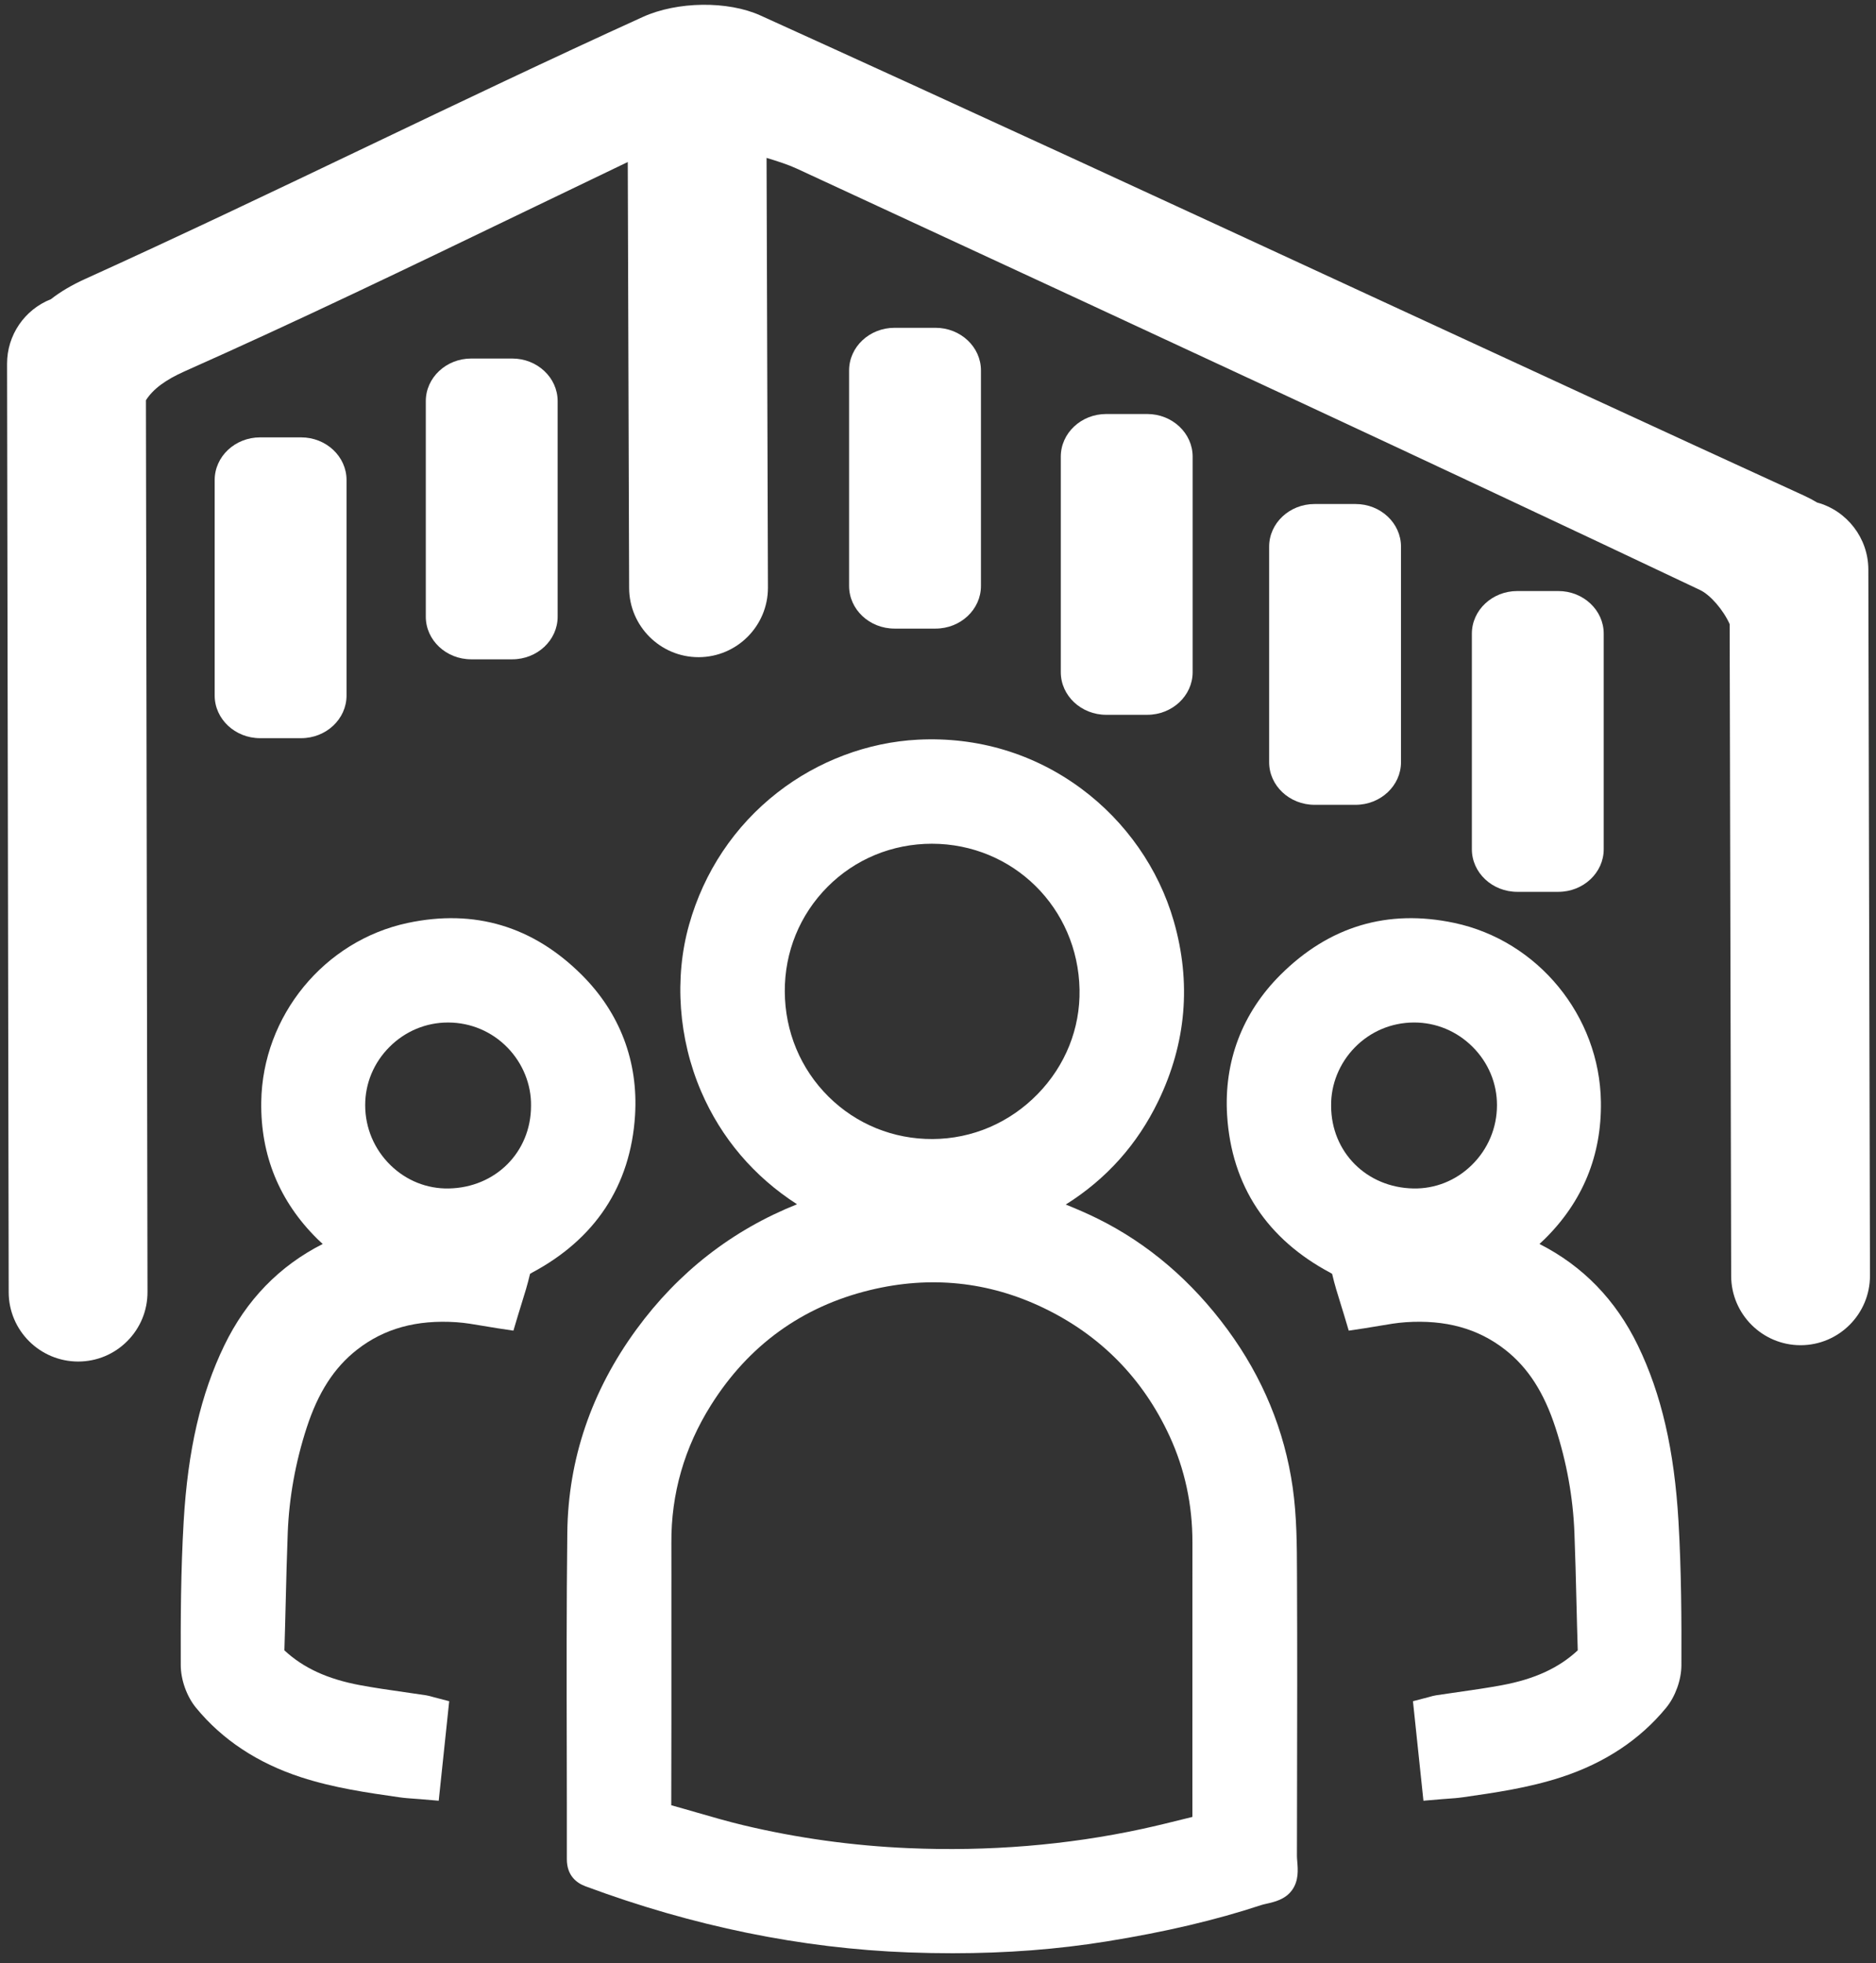
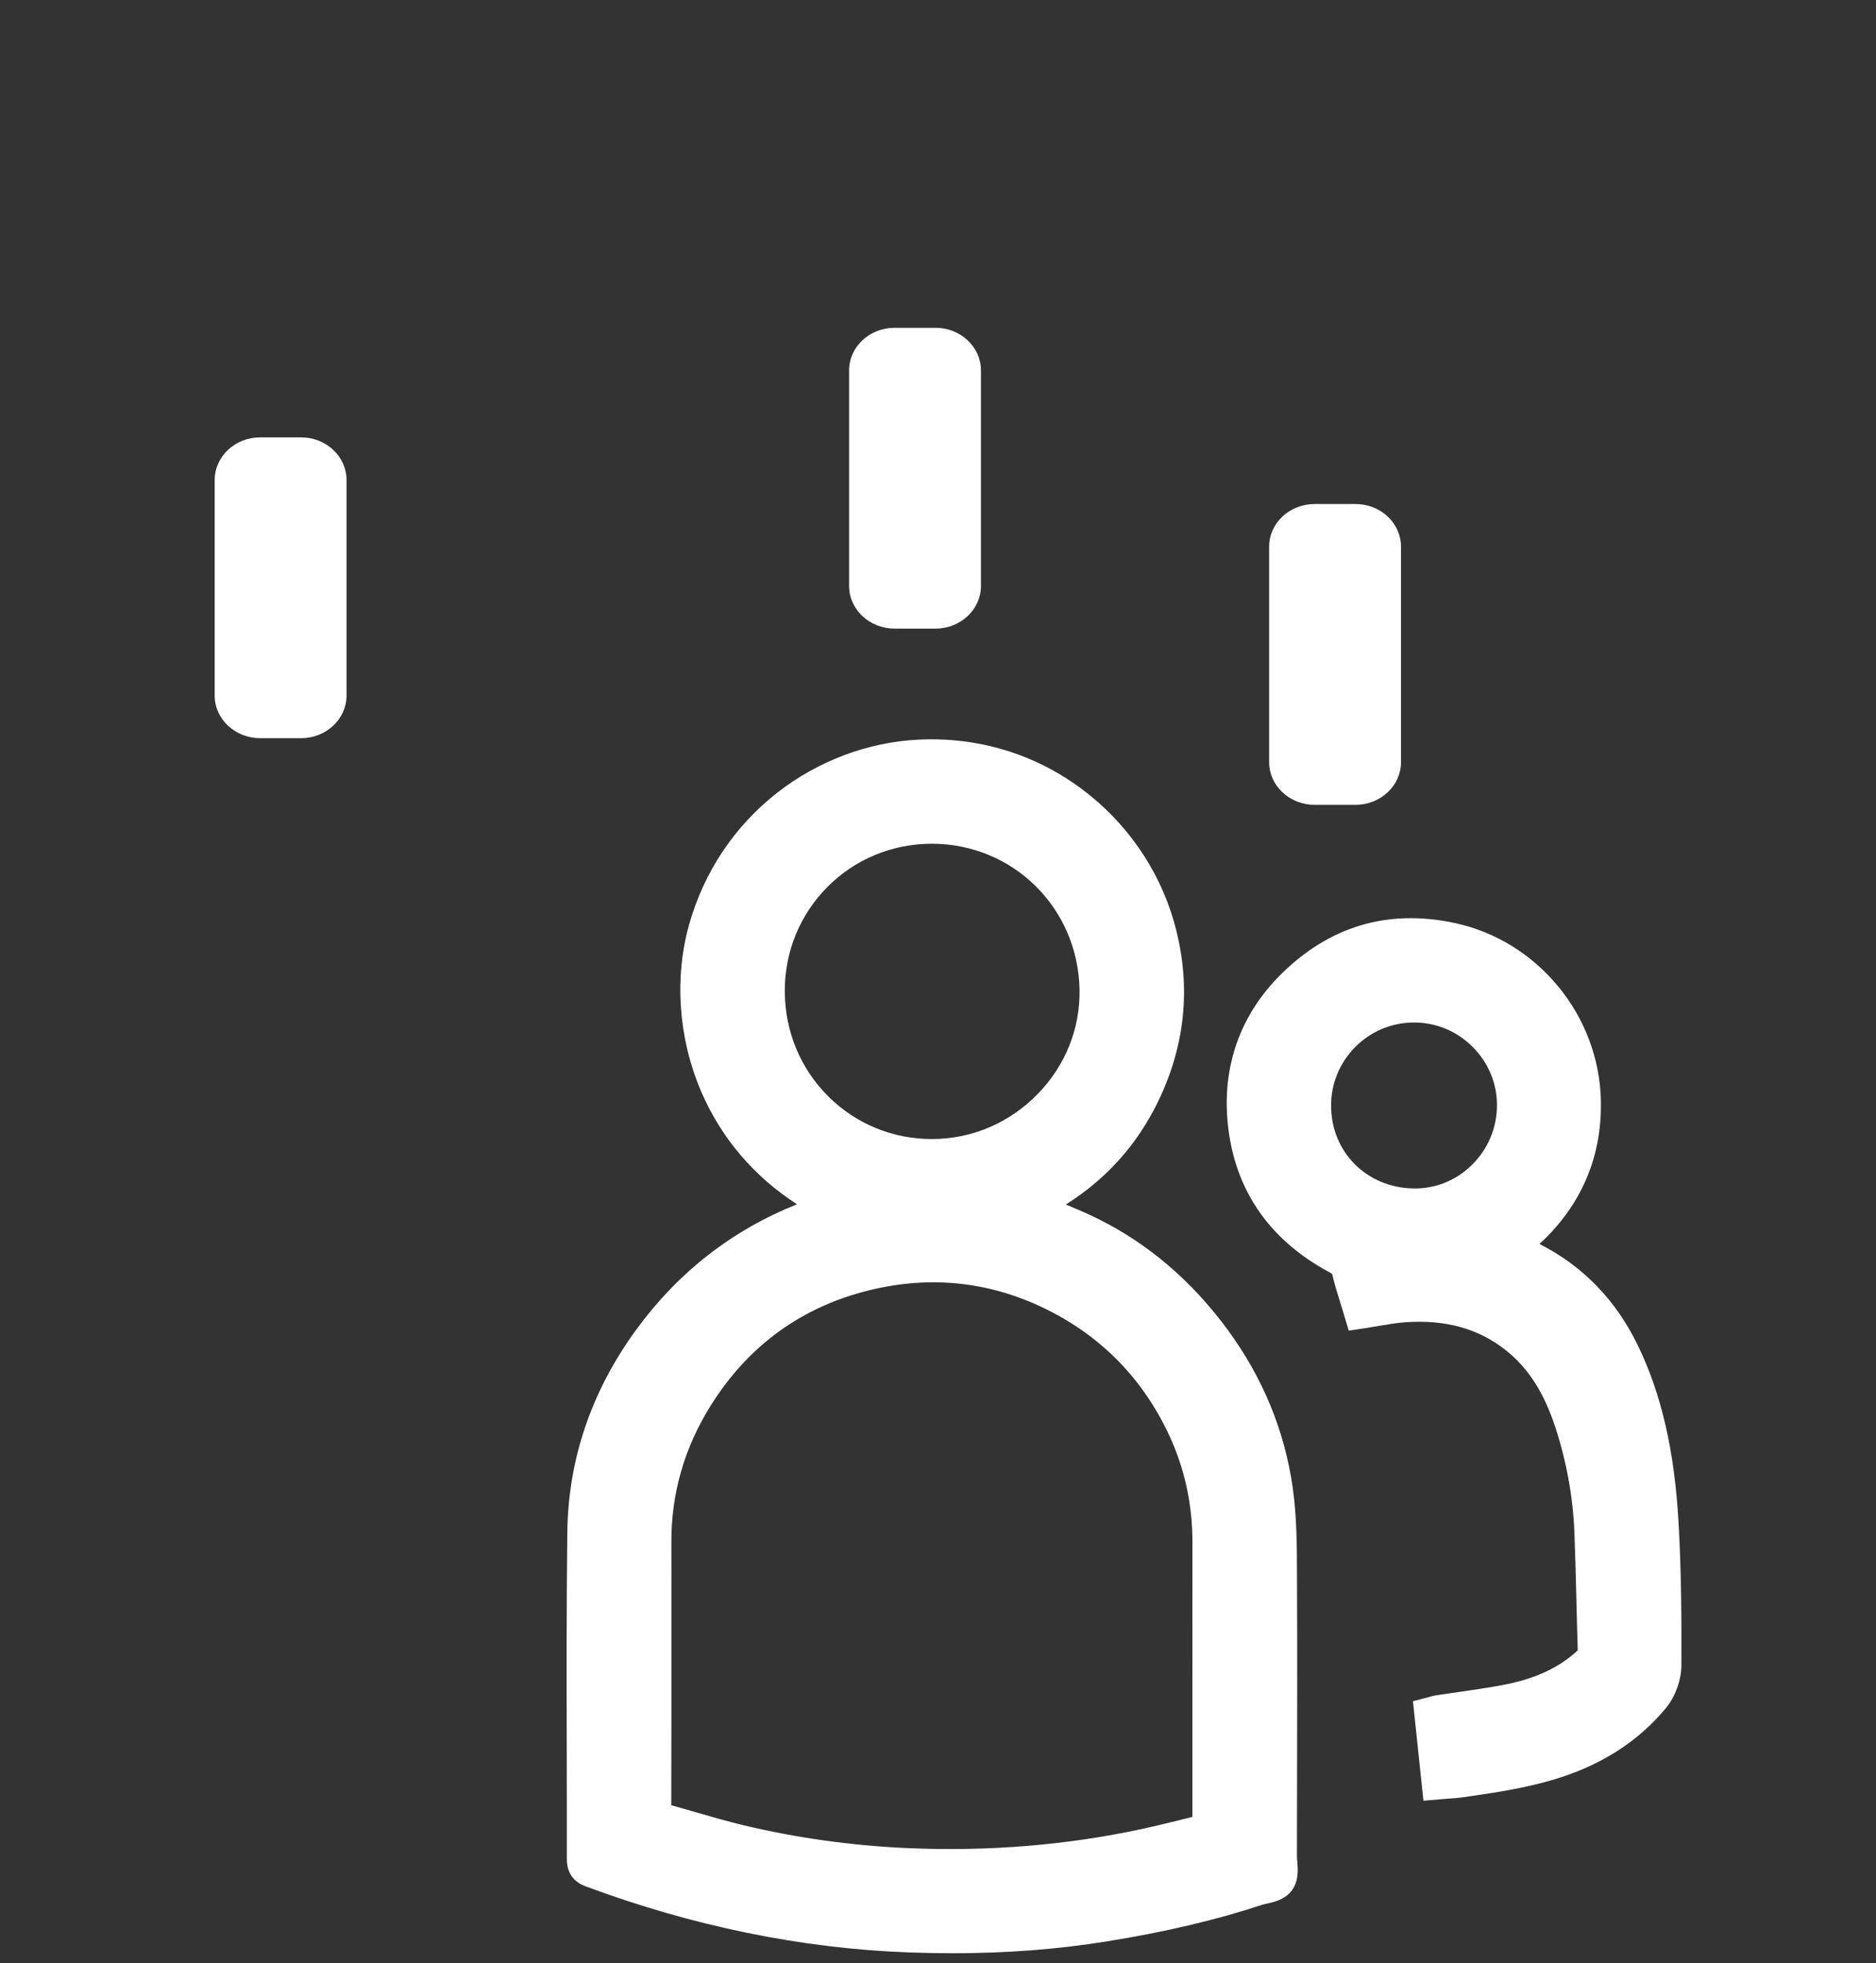
<svg xmlns="http://www.w3.org/2000/svg" version="1.1" id="Layer_1" x="0px" y="0px" viewBox="0 0 1142 1195" enable-background="new 0 0 1142 1195" xml:space="preserve">
  <rect x="0" y="0" width="1142" height="1195" fill="#333333" stroke="none" />
  <g>
    <path fill="#FFFFFF" d="M789.499,1129.923c0.017-13.968,0.046-27.935,0.073-41.902c0.082-40.979,0.166-83.354-0.022-125.048   l-0.018-4.937c-0.055-17.208-0.113-35.002-2.616-52.556c-4.941-34.64-18.272-66.946-39.624-96.022   c-21.761-29.636-48.371-52.376-79.091-67.589c-6.405-3.172-12.938-5.969-19.422-8.601c24.689-15.484,43.577-36.582,56.318-62.965   c17.048-35.298,20.204-72.208,9.383-109.704c-9.176-31.791-29.099-60.341-56.098-80.391   c-28.821-21.401-63.234-31.757-99.499-29.932c-30.608,1.535-61.034,12.981-85.672,32.228   c-26.075,20.369-44.66,48.187-53.743,80.443c-9.133,32.433-6.452,69.432,7.358,101.51c12.242,28.438,32.175,51.797,58.354,68.648   c-39.452,15.757-72.258,41.299-97.764,76.178c-27.393,37.46-41.549,79.053-42.073,123.624   c-0.516,44.009-0.426,88.723-0.339,131.966c0.045,21.927,0.09,44.601,0.056,66.887c-0.019,10.164,6.113,14.584,11.265,16.504   c65.359,24.326,131.567,37.879,196.784,40.282c9.094,0.335,18.012,0.504,26.786,0.504c32.919-0.001,63.743-2.37,93.569-7.168   c35.713-5.744,66.573-12.996,94.343-22.17c0.819-0.271,2.011-0.541,3.273-0.826c4.769-1.081,11.3-2.56,15.431-8.257   c4.145-5.716,3.593-12.465,3.189-17.393C789.595,1131.984,789.498,1130.801,789.499,1129.923z M725.854,1063.288l0.006,42.773   c-1.285,0.318-2.571,0.638-3.855,0.956c-8.817,2.191-17.934,4.457-26.863,6.387c-45.601,9.853-93.507,13.78-142.412,11.654   c-33.862-1.466-67.538-6.148-100.089-13.915c-9.512-2.269-19.205-5.076-28.58-7.791c-5.046-1.461-10.232-2.963-15.435-4.395   c0.104-33.982,0.094-68.441,0.085-101.808l-0.005-27.541c0-3.161,0.006-6.322,0.012-9.484c0.012-6.834,0.024-13.903-0.022-20.878   c-0.202-29.86,7.902-58.065,24.087-83.833c22.914-36.481,55.535-60.064,96.958-70.098c36.488-8.834,71.927-5.202,105.325,10.807   c34.779,16.67,60.644,42.936,76.877,78.069c9.27,20.063,13.959,41.817,13.937,64.658   C725.839,980.18,725.846,1022.43,725.854,1063.288z M504.422,667.651c-17.091-16.908-26.569-39.655-26.687-64.05   c-0.116-24.106,9.126-46.742,26.026-63.738c16.799-16.895,39.363-26.212,63.539-26.235c49.433,0.072,88.904,39.048,89.862,88.738   c0.458,23.716-8.591,46.315-25.48,63.636c-17.089,17.525-39.79,27.254-63.922,27.397   C543.849,693.528,521.347,684.396,504.422,667.651z" />
-     <path fill="#FFFFFF" d="M368.429,735.543c10.716-16.174,16.821-35.203,18.148-56.559c2.035-32.743-9.179-62.313-32.429-85.51   c-29.673-29.607-65.296-40.253-105.886-31.635c-50.934,10.811-88.459,56.62-89.227,108.923   c-0.477,32.507,11.011,60.581,34.141,83.442c1.073,1.06,2.164,2.083,3.266,3.076c-26.392,13.375-46.493,34.079-59.89,61.75   c-14.343,29.622-22.206,63.682-24.746,107.192c-1.741,29.831-1.878,59.717-1.769,87.569c0.036,8.844,3.666,18.96,9.248,25.772   c15.966,19.483,37.496,33.731,63.993,42.351c19.971,6.497,40.241,9.397,59.843,12.202c3.132,0.448,6.153,0.659,9.075,0.864   c1.23,0.085,2.467,0.172,3.708,0.278l11.165,0.949l6.379-60.581l-9.515-2.481c-0.331-0.086-0.642-0.178-0.942-0.263   c-0.991-0.286-2.224-0.642-3.697-0.867c-4.405-0.673-8.818-1.303-13.231-1.933c-8.868-1.265-18.037-2.574-26.861-4.222   c-19.852-3.712-34.484-10.44-46.049-21.171c-0.01-0.009-0.018-0.018-0.027-0.025c0.318-9.99,0.568-20.114,0.81-29.913   c0.338-13.679,0.686-27.822,1.224-41.686c0.83-21.413,4.698-42.888,11.495-63.829c7.005-21.574,16.757-36.7,30.691-47.602   c16.489-12.9,36.309-18.367,60.594-16.718c5.206,0.353,10.576,1.274,16.26,2.248c2.755,0.473,5.603,0.961,8.524,1.4l9.816,1.473   l2.837-9.511c0.693-2.325,1.417-4.639,2.141-6.953c1.798-5.75,3.657-11.696,5.081-17.858c0.024-0.105,0.047-0.189,0.066-0.254   c0.183-0.133,0.547-0.371,1.215-0.727C342.938,764.582,357.926,751.397,368.429,735.543z M323.261,673.171l-0.002,0.148   c-0.081,28.073-21.62,49.641-50.103,50.169c-13.226,0.258-25.859-4.802-35.471-14.214c-9.886-9.68-15.347-22.615-15.379-36.42   c-0.032-13.371,5.253-26.016,14.88-35.607c9.582-9.545,22.189-14.788,35.534-14.788c0.106,0,0.214,0,0.319,0.001   c13.596,0.085,26.316,5.481,35.818,15.194C318.215,647.22,323.466,660.166,323.261,673.171z" />
    <path fill="#FFFFFF" d="M997.024,819.03c-13.397-27.67-33.497-48.375-59.89-61.75c1.102-0.993,2.193-2.016,3.266-3.076   c23.13-22.861,34.618-50.935,34.141-83.442c-0.768-52.303-38.293-98.112-89.227-108.923c-40.59-8.618-76.214,2.029-105.885,31.635   c-23.251,23.197-34.464,52.767-32.43,85.51c1.327,21.356,7.432,40.385,18.148,56.559c10.503,15.854,25.491,29.04,44.544,39.187   c0.671,0.357,1.035,0.596,1.218,0.729c0.019,0.065,0.042,0.149,0.066,0.254l0.001,0.003c1.423,6.159,3.282,12.105,5.08,17.855   c0.723,2.313,1.447,4.628,2.141,6.953l2.837,9.511l9.816-1.473c2.92-0.439,5.768-0.927,8.524-1.4   c5.684-0.975,11.054-1.895,16.261-2.248c24.286-1.65,44.104,3.818,60.592,16.717c13.935,10.903,23.687,26.029,30.692,47.603   c6.798,20.941,10.665,42.416,11.495,63.829c0.538,13.864,0.886,28.008,1.224,41.686c0.242,9.782,0.49,19.887,0.809,29.914   c-0.009,0.008-0.018,0.016-0.026,0.024c-11.565,10.731-26.197,17.459-46.046,21.17c-8.827,1.649-17.996,2.958-26.864,4.223   c-4.413,0.63-8.827,1.26-13.236,1.934c-1.468,0.224-2.701,0.58-3.692,0.866c-0.3,0.085-0.611,0.177-0.942,0.263l-9.515,2.481   l6.379,60.581l11.165-0.949c1.242-0.106,2.478-0.192,3.708-0.278c2.922-0.205,5.943-0.416,9.075-0.864   c19.602-2.805,39.872-5.705,59.843-12.202c26.497-8.62,48.027-22.868,63.994-42.351c5.581-6.812,9.211-16.928,9.247-25.772   c0.11-27.852-0.028-57.738-1.769-87.569C1019.231,882.712,1011.367,848.652,997.024,819.03z M911.272,672.852   c-0.032,13.806-5.494,26.741-15.379,36.42c-9.612,9.413-22.227,14.466-35.471,14.214h-0.001   c-28.482-0.528-50.021-22.096-50.102-50.169l-0.002-0.148c-0.205-13.005,5.045-25.95,14.404-35.519   c9.501-9.713,22.222-15.109,35.818-15.194c0.107-0.001,0.213-0.001,0.319-0.001c13.345,0,25.952,5.244,35.534,14.788   C906.019,646.836,911.304,659.482,911.272,672.852z" />
    <path fill="#FFFFFF" d="M158.335,449.369h24.966c15.245,0,27.649-11.64,27.649-25.948V292.204   c0-14.308-12.404-25.948-27.649-25.948h-24.966c-15.245,0-27.649,11.64-27.649,25.948v131.217   C130.686,437.729,143.09,449.369,158.335,449.369z" />
-     <path fill="#FFFFFF" d="M311.815,401.365c15.245,0,27.649-11.64,27.649-25.947V244.2c0-14.307-12.404-25.947-27.649-25.947h-24.966   c-15.245,0-27.649,11.64-27.649,25.947v131.218c0,14.307,12.404,25.947,27.649,25.947H311.815z" />
    <path fill="#FFFFFF" d="M569.495,382.664c15.245,0,27.649-11.64,27.649-25.947V225.499c0-14.307-12.404-25.947-27.649-25.947   h-24.966c-15.245,0-27.649,11.64-27.649,25.947v131.218c0,14.307,12.404,25.947,27.649,25.947H569.495z" />
-     <path fill="#FFFFFF" d="M698.364,435.143c15.245,0,27.649-11.64,27.649-25.947V277.979c0-14.307-12.404-25.947-27.649-25.947   h-24.966c-15.245,0-27.649,11.64-27.649,25.947v131.218c0,14.307,12.404,25.947,27.649,25.947H698.364z" />
-     <path fill="#FFFFFF" d="M948.602,542.913c15.245,0,27.649-11.64,27.649-25.947V385.748c0-14.307-12.404-25.947-27.649-25.947   h-24.966c-15.245,0-27.649,11.64-27.649,25.947v131.218c0,14.307,12.404,25.947,27.649,25.947H948.602z" />
    <path fill="#FFFFFF" d="M800.228,489.938h24.966c15.245,0,27.649-11.64,27.649-25.947V332.774   c0-14.307-12.404-25.947-27.649-25.947h-24.966c-15.245,0-27.649,11.64-27.649,25.947v131.218   C772.579,478.298,784.982,489.938,800.228,489.938z" />
-     <path fill="#FFFFFF" d="M1137.336,346.595L1137.336,346.595c-0.045-18.985-13.018-35.737-31.162-40.673   c-2.484-1.507-5.172-2.924-8.018-4.228c-87.807-40.22-176.949-81.437-263.155-121.297C713.185,124.07,587.22,65.826,462.906,9.419   c-19.857-9.01-50.624-8.628-71.568,0.891C335.114,35.873,278.495,62.928,223.74,89.092   c-56.145,26.829-114.202,54.571-171.773,80.673c-8.299,3.763-15.182,7.823-20.97,12.373c-16.093,6.357-26.729,21.891-26.699,39.359   l0.994,565.173c0.041,23.255,18.993,42.175,42.323,42.175c11.286-0.019,21.888-4.433,29.853-12.427   c7.966-7.994,12.342-18.611,12.322-29.897l-0.954-542.881c4.42-6.872,11.869-12.399,23.71-17.669   c69.134-30.749,136.17-63.072,207.143-97.293c20.404-9.838,41.356-19.941,62.458-30.049l0.833,259.316   c0.074,23.221,19.026,42.114,42.247,42.114h0.138c23.295-0.076,42.187-19.089,42.113-42.384L466.64,96.114   c6.984,2.13,13.124,4.096,18.594,6.629l48.912,22.657c164.362,76.13,334.32,154.853,500.743,233.775   c6.299,2.988,14.204,12.192,18.027,20.763l0.917,396.816c0.054,23.242,19.006,42.151,42.247,42.151h0.1   c23.296-0.054,42.206-19.051,42.151-42.346L1137.336,346.595z" />
  </g>
</svg>